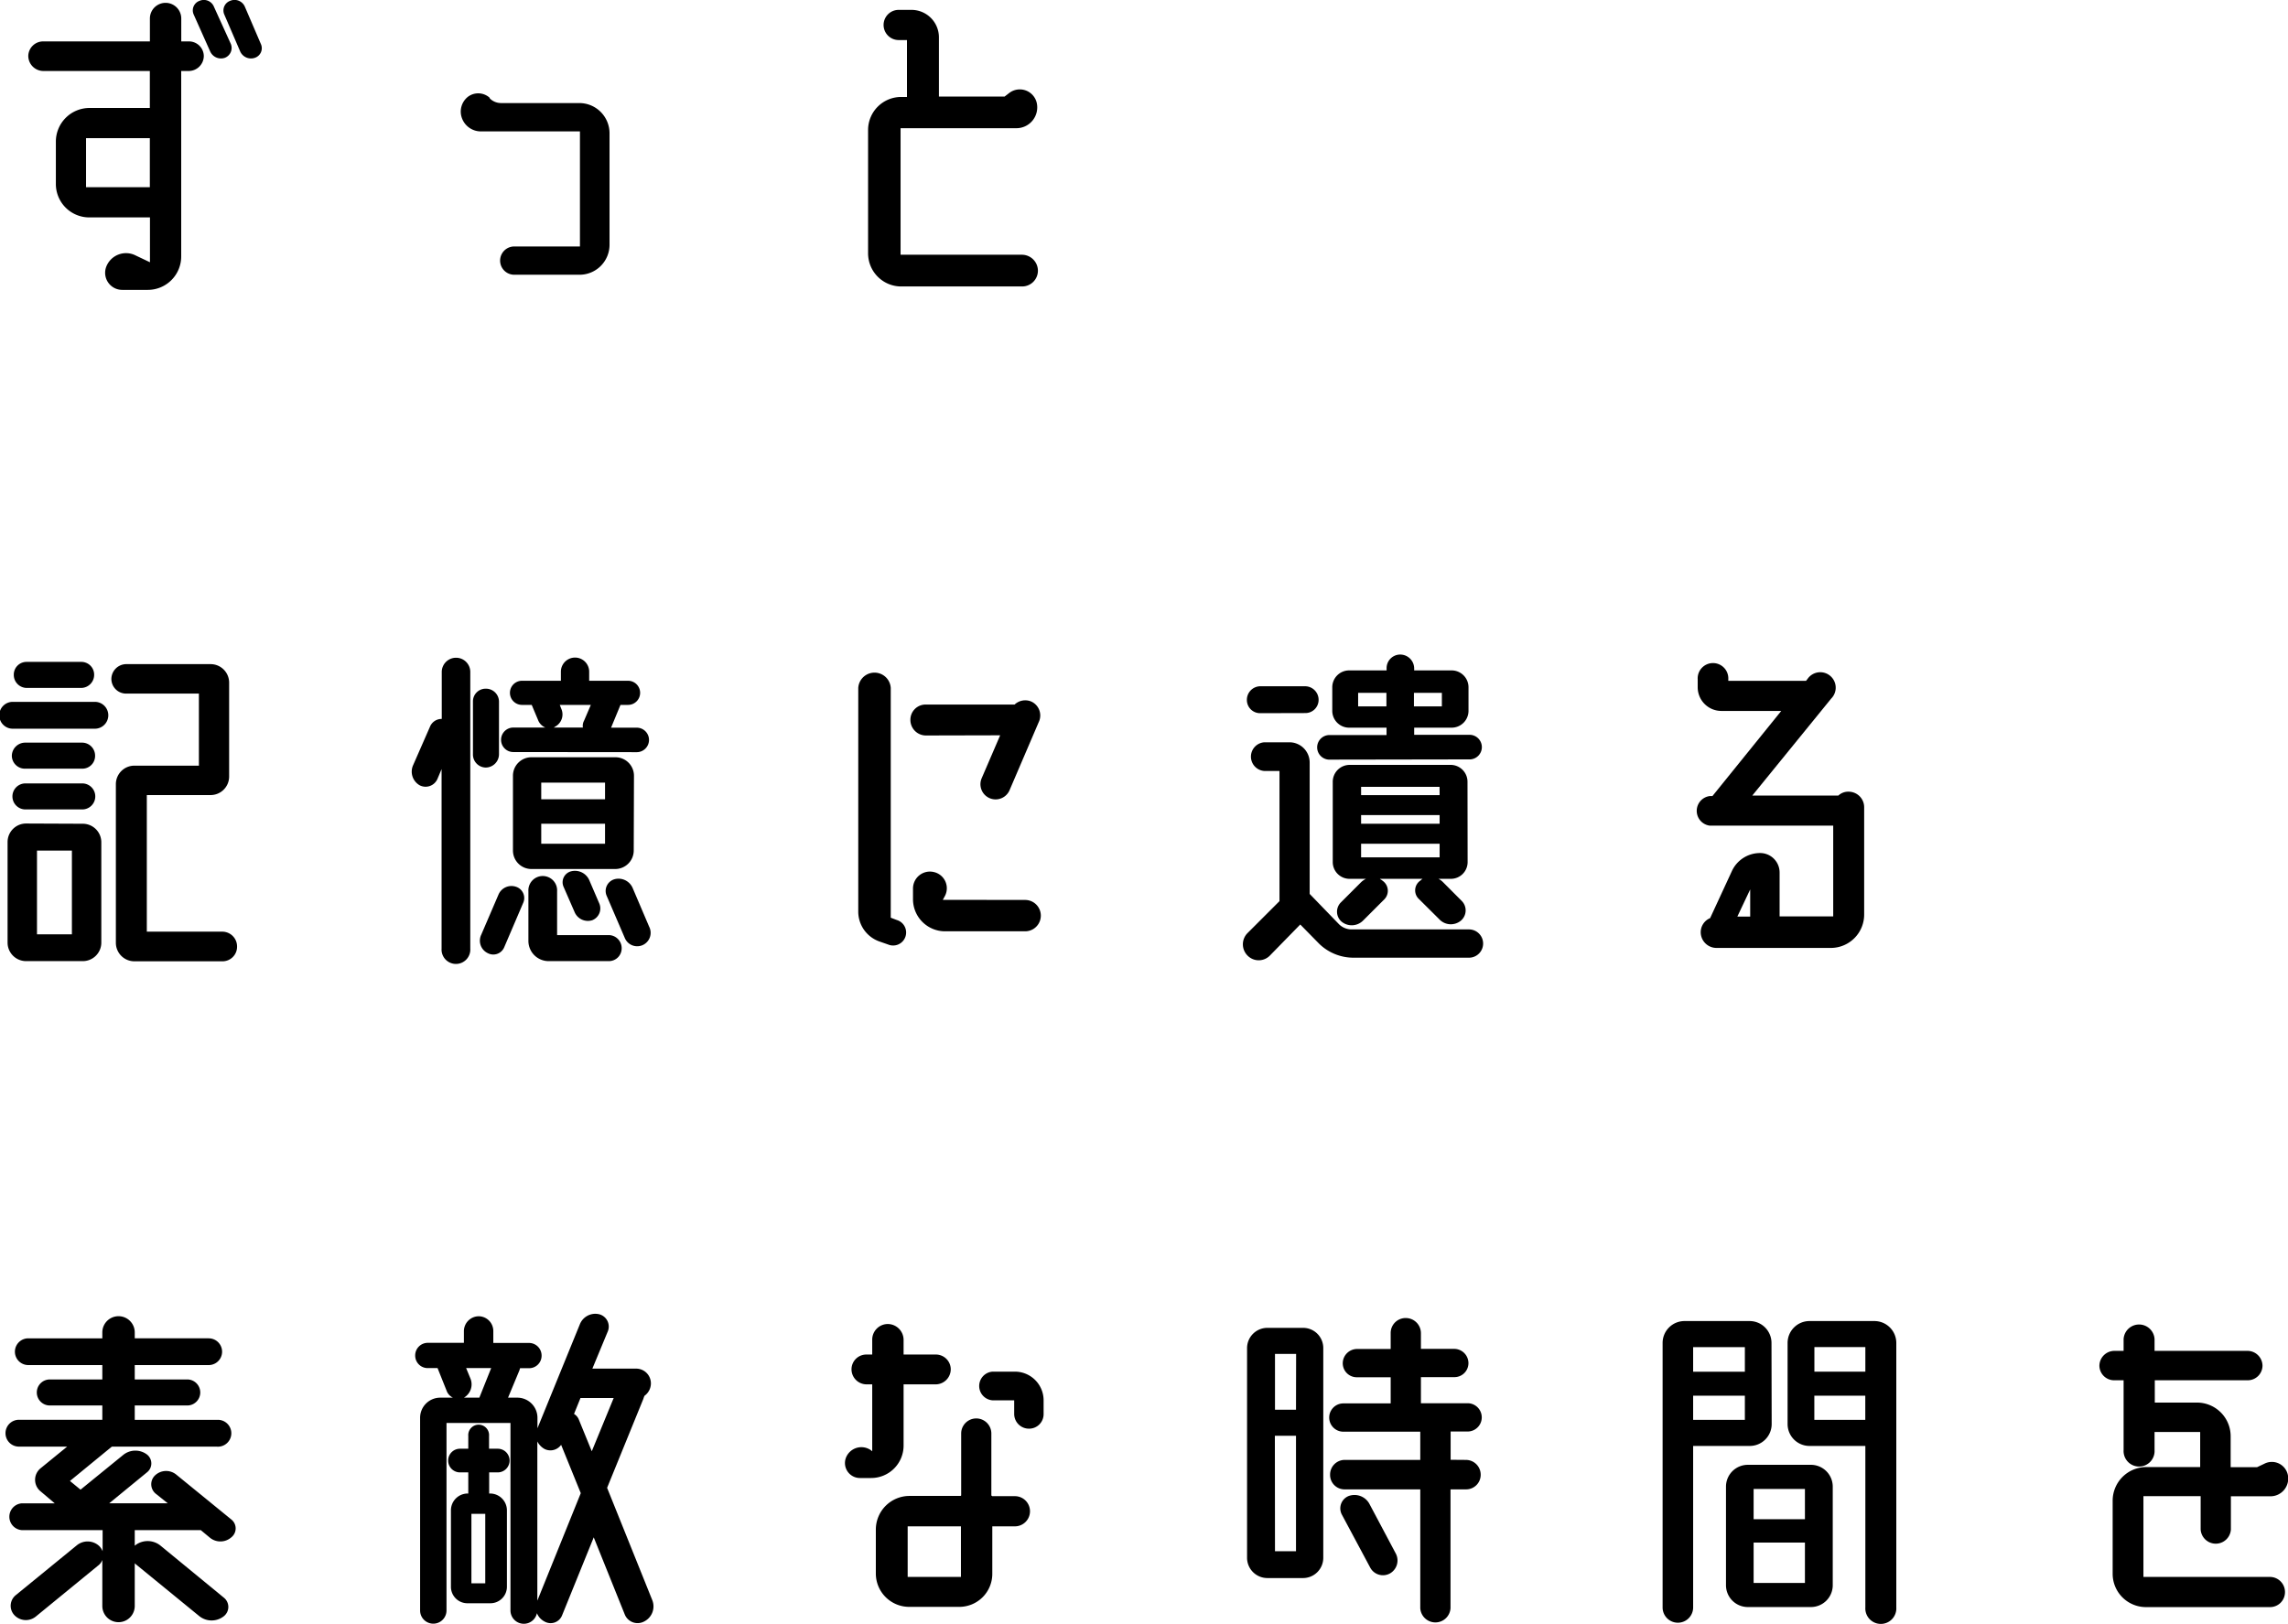
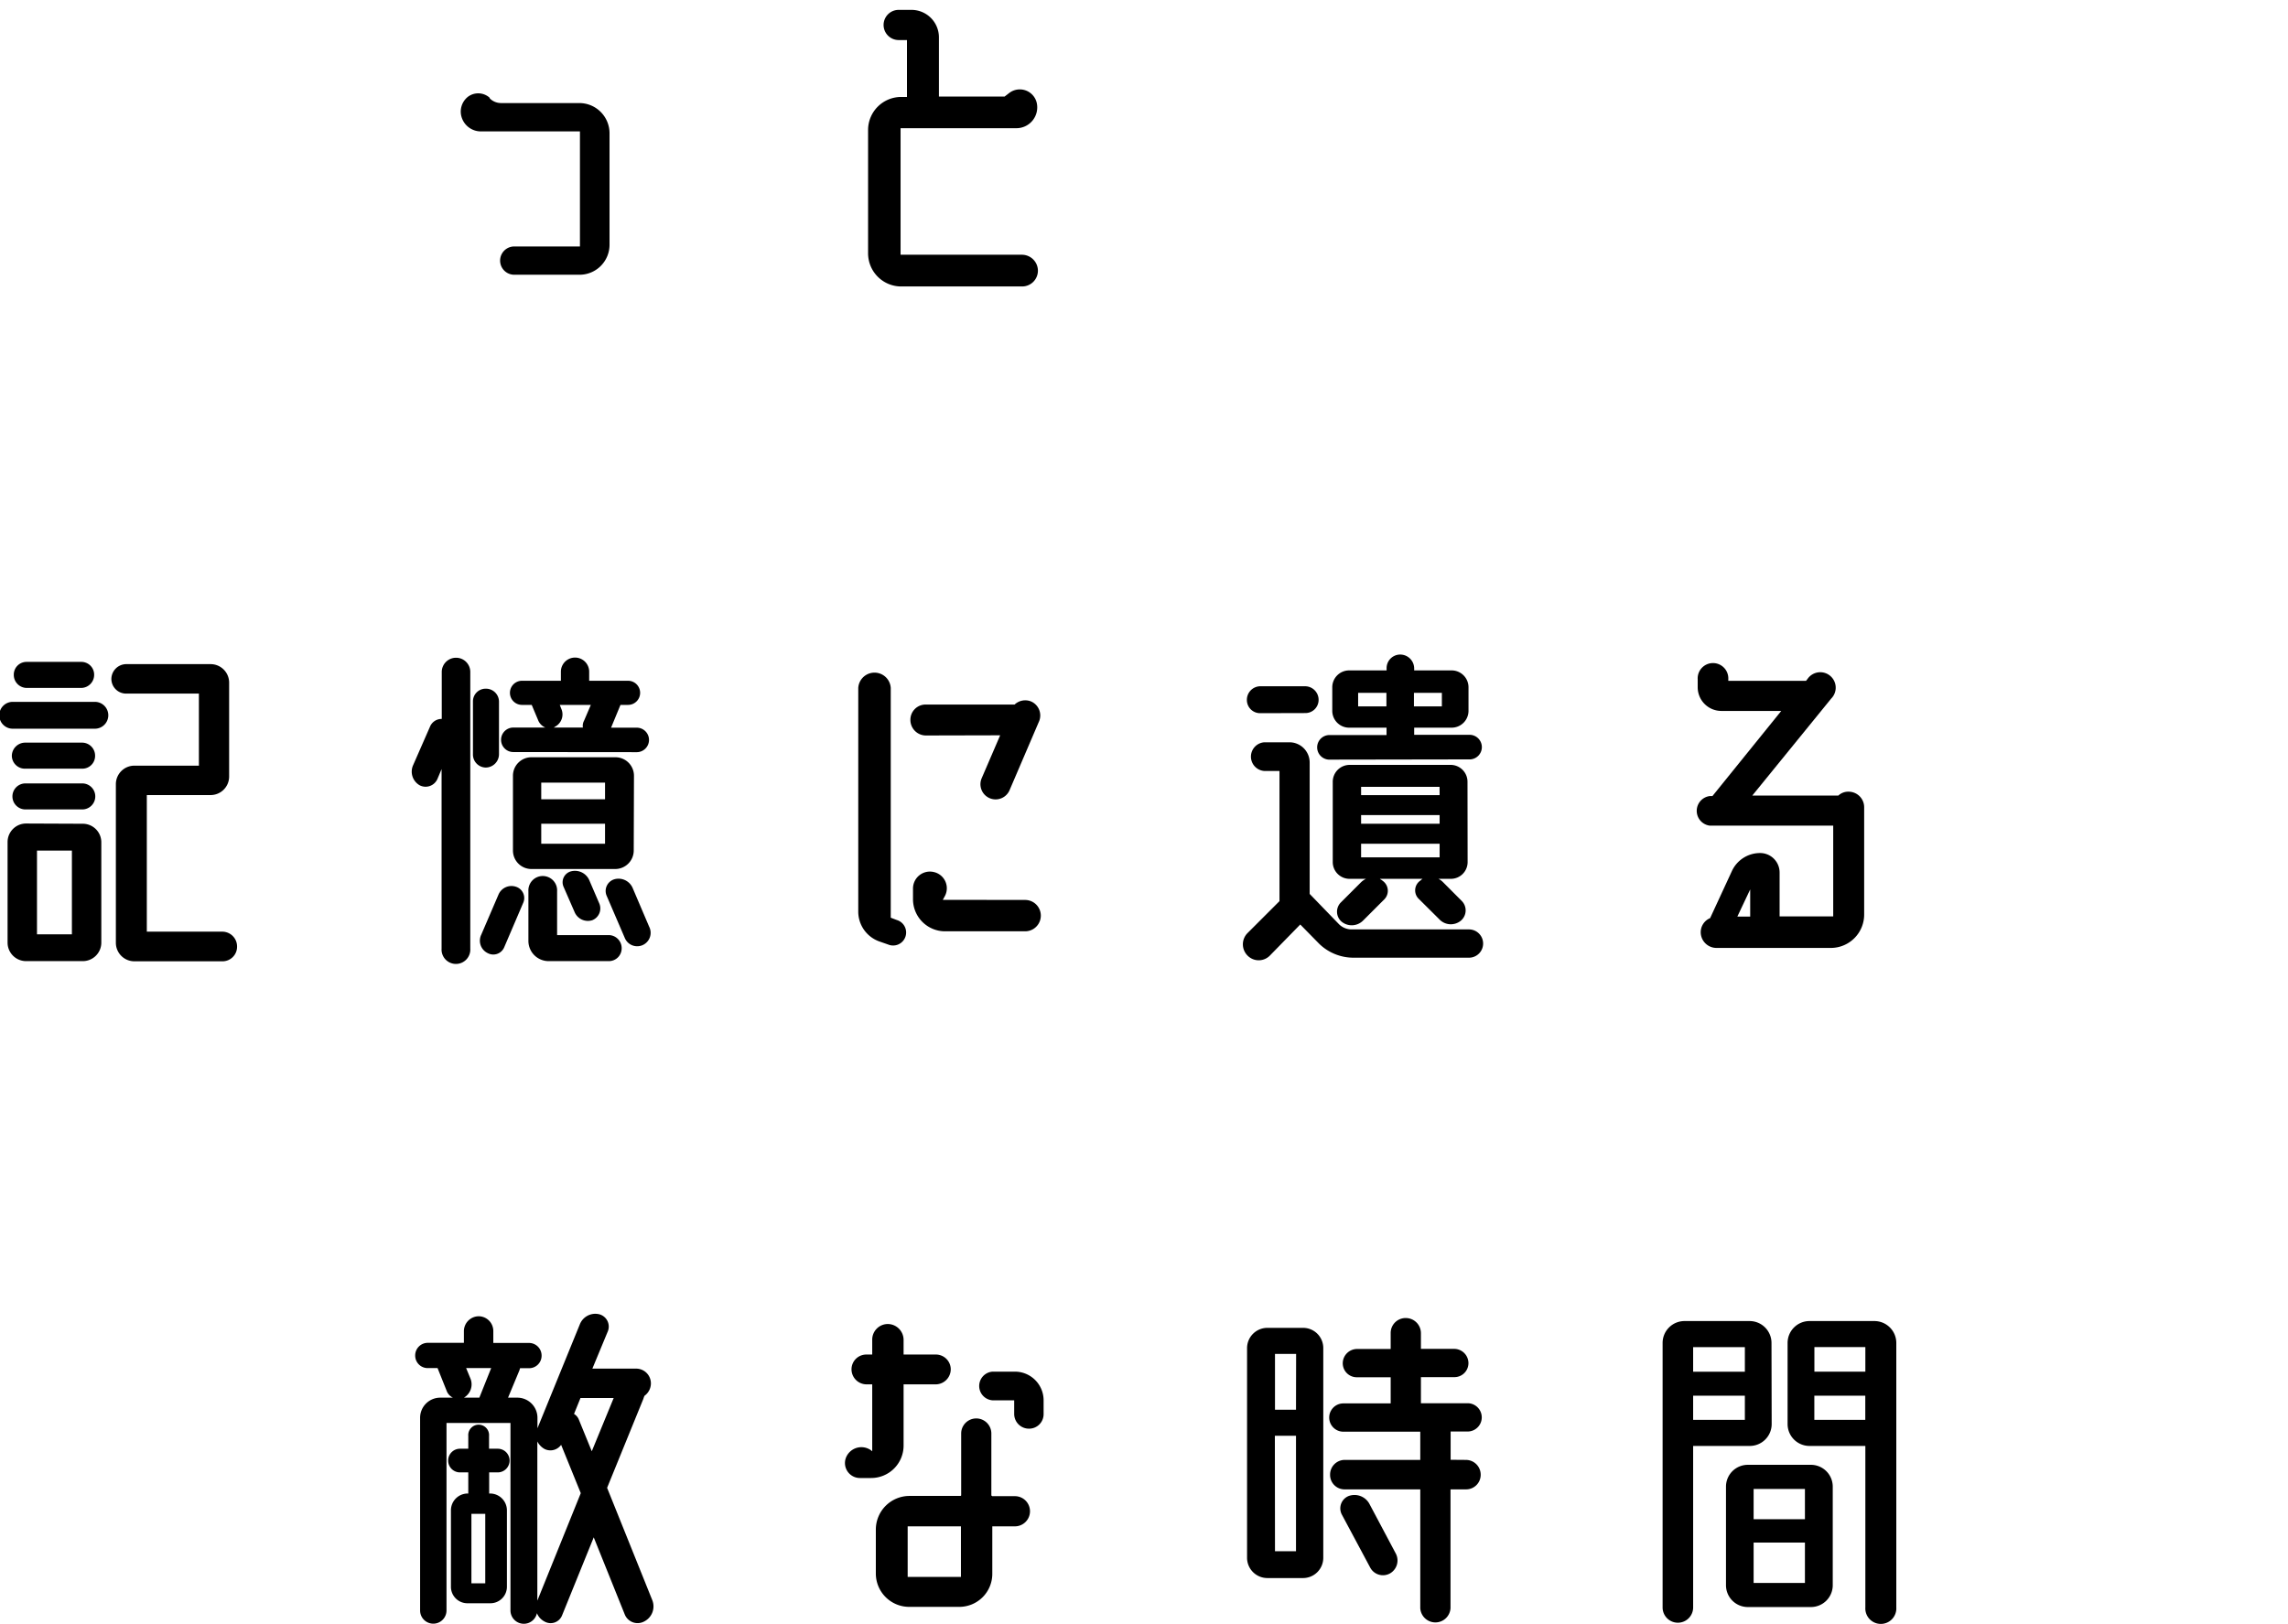
<svg xmlns="http://www.w3.org/2000/svg" viewBox="0 0 386.63 274.45">
  <g id="レイヤー_2" data-name="レイヤー 2">
    <g id="テキスト">
-       <path d="M31.89,7a2.51,2.51,0,0,1,2.55,2.49A2.56,2.56,0,0,1,31.89,12H30.62V43.32A5.65,5.65,0,0,1,24.94,49H20.67a2.89,2.89,0,0,1-2.75-3.82,3.58,3.58,0,0,1,5-2l2.42,1.15V36.75H15.12a5.65,5.65,0,0,1-5.68-5.68V23.93a5.69,5.69,0,0,1,5.68-5.68h10.2V12h-18A2.56,2.56,0,0,1,4.78,9.45,2.51,2.51,0,0,1,7.33,7h18V3.13a2.65,2.65,0,0,1,5.3,0V7ZM14.54,31.64H25.32V23.35H14.54ZM36.16,1.16,39,7.41a1.79,1.79,0,0,1-1,2.36,2,2,0,0,1-2.49-1.09L32.72,2.43a1.71,1.71,0,0,1,1-2.29A1.84,1.84,0,0,1,36.16,1.16Zm7.91,6.25a1.71,1.71,0,0,1-1,2.36,2,2,0,0,1-2.49-1.09L37.89,2.43a1.73,1.73,0,0,1,1-2.29,1.9,1.9,0,0,1,2.49,1Z" />
      <path d="M82.79,16.66a2.69,2.69,0,0,0,1.91.76H97.9a5.11,5.11,0,0,1,5.1,5.1V41.34a5.07,5.07,0,0,1-5.1,5.1h-11a2.39,2.39,0,1,1,0-4.78H98V22.21H81.32A3.4,3.4,0,0,1,78.07,20a3.19,3.19,0,0,1,1-3.64,2.89,2.89,0,0,1,3.64.13Z" />
      <path d="M172.65,43.06a2.71,2.71,0,0,1,2.74,2.68,2.67,2.67,0,0,1-2.74,2.68H152.37a5.6,5.6,0,0,1-5.68-5.61V22a5.59,5.59,0,0,1,5.68-5.61h.89V6.77h-1.4a2.55,2.55,0,0,1,0-5.1H154a4.64,4.64,0,0,1,4.66,4.65v10h11.1l.83-.64a2.94,2.94,0,0,1,4.59,1.66,3.52,3.52,0,0,1-3.44,4.33H152.18V43.06Z" />
      <path d="M15.88,118.64a2.27,2.27,0,1,1,0,4.53H2.3a2.27,2.27,0,1,1,0-4.53ZM14,139.24a3.13,3.13,0,0,1,3.12,3.13v17A3.13,3.13,0,0,1,14,162.46H4.4a3.13,3.13,0,0,1-3.12-3.13v-17a3.13,3.13,0,0,1,3.12-3.13Zm-9.7-9.31A2.21,2.21,0,0,1,2,127.76a2.26,2.26,0,0,1,2.23-2.23H13.9a2.2,2.2,0,0,1,2.17,2.23,2.15,2.15,0,0,1-2.17,2.17Zm0,6.89a2.2,2.2,0,1,1,0-4.4H13.9a2.2,2.2,0,0,1,0,4.4Zm.19-20.54a2.2,2.2,0,0,1-2.16-2.23,2.15,2.15,0,0,1,2.16-2.17h9.25a2.16,2.16,0,0,1,2.17,2.17,2.21,2.21,0,0,1-2.17,2.23Zm7.66,41.65V143.77H6.25v14.16Zm25.45-.45A2.5,2.5,0,0,1,40.06,160a2.46,2.46,0,0,1-2.49,2.49H22.71a3.13,3.13,0,0,1-3.13-3.13V132.54a3.13,3.13,0,0,1,3.13-3.12h10.9V117.24H21.3a2.49,2.49,0,0,1-2.48-2.49,2.53,2.53,0,0,1,2.48-2.49H35.59a3.13,3.13,0,0,1,3.13,3.13v15.88a3.13,3.13,0,0,1-3.13,3.12H24.81v23.09Z" />
      <path d="M77.05,111.18a2.4,2.4,0,0,1,2.42,2.36v46.81a2.43,2.43,0,1,1-4.85,0V130l-.7,1.66a2.18,2.18,0,0,1-3,1.08,2.66,2.66,0,0,1-1.15-3.31l2.88-6.57a2.12,2.12,0,0,1,2-1.34v-8A2.41,2.41,0,0,1,77.05,111.18Zm7.27,16.32a2.26,2.26,0,0,1-2.24,2.24,2.2,2.2,0,0,1-2.16-2.24v-8.92a2.14,2.14,0,0,1,2.16-2.17,2.2,2.2,0,0,1,2.24,2.17Zm2.87,22.39a2,2,0,0,1,1.21,2.75l-3.19,7.46a2,2,0,0,1-2.81,1A2.33,2.33,0,0,1,81.32,158l2.93-6.82A2.38,2.38,0,0,1,87.19,149.89Zm-.45-22.77a2.07,2.07,0,1,1,0-4.14h5.42A2.26,2.26,0,0,1,91,121.89l-1.15-2.74H88.21a2,2,0,1,1,0-4.08h6.57v-1.53a2.39,2.39,0,0,1,4.78,0v1.53h6.57a2,2,0,1,1,0,4.08h-1.28L103.26,123h4.34a2.07,2.07,0,1,1,0,4.14Zm20.35,16.65a3.13,3.13,0,0,1-3.13,3.12H89.8a3.12,3.12,0,0,1-3.12-3.12V131.14A3.12,3.12,0,0,1,89.8,128H104a3.13,3.13,0,0,1,3.13,3.12Zm-4.21,14.29a2.21,2.21,0,0,1,2.17,2.23,2.16,2.16,0,0,1-2.17,2.17H92.74a3.42,3.42,0,0,1-3.45-3.38v-8.42a2.43,2.43,0,1,1,4.85,0v7.4Zm-.64-25.77H91.46v2.81h10.78ZM91.46,142.62h10.78v-3.38H91.46Zm2.3-19.77a.36.36,0,0,1-.26.13h5a1.8,1.8,0,0,1,.19-1.15l1.15-2.68H94.59l.25.64A2.34,2.34,0,0,1,93.76,122.85Zm2.74,24.43a2.64,2.64,0,0,1,3.06,1.46l1.72,4a2.14,2.14,0,0,1-1.21,2.81,2.44,2.44,0,0,1-2.93-1.28l-1.92-4.4A1.91,1.91,0,0,1,96.5,147.28Zm13.2,9.37a2.27,2.27,0,1,1-4.14,1.85l-3.07-7.14a2.06,2.06,0,0,1,1.34-2.74,2.6,2.6,0,0,1,3.07,1.46Z" />
      <path d="M151.54,155.51a2.2,2.2,0,1,1-1.47,4.14l-1.46-.51a5.35,5.35,0,0,1-3.58-5V116.28a2.75,2.75,0,0,1,5.49,0v38.84Zm4.91-31.19a2.63,2.63,0,0,1-2.61-2.62,2.57,2.57,0,0,1,2.61-2.61h15a2.62,2.62,0,0,1,2.81-.51,2.58,2.58,0,0,1,1.34,3.31l-5,11.67a2.56,2.56,0,0,1-4.72-2l3.13-7.27Zm16.78,27.8a2.65,2.65,0,0,1,0,5.3H159.7a5.42,5.42,0,0,1-5.42-5.42v-1.79a2.86,2.86,0,0,1,3.51-2.81,2.81,2.81,0,0,1,1.91,4l-.38.7Z" />
      <path d="M248.23,157.1a2.39,2.39,0,1,1,0,4.78H228.71a8.31,8.31,0,0,1-5.8-2.36l-3.19-3.25-5.17,5.29a2.64,2.64,0,0,1-3.76-.06,2.69,2.69,0,0,1,0-3.76l5.42-5.42v-22h-2.55a2.43,2.43,0,0,1,0-4.85h4.27a3.42,3.42,0,0,1,3.38,3.45V151.1l5,5.17a3.07,3.07,0,0,0,2,.83ZM213,120.55a2.23,2.23,0,0,1-2.3-2.23A2.29,2.29,0,0,1,213,116h7.53a2.29,2.29,0,0,1,2.29,2.3,2.23,2.23,0,0,1-2.29,2.23Zm11.8,7.85a2.08,2.08,0,1,1,0-4.15h9.5V123H228a2.85,2.85,0,0,1-2.87-2.81v-4a2.85,2.85,0,0,1,2.87-2.87h6.31v-.32a2.3,2.3,0,0,1,2.3-2.36,2.36,2.36,0,0,1,2.36,2.36v.32h6.31a2.85,2.85,0,0,1,2.87,2.87v4a2.85,2.85,0,0,1-2.87,2.81h-6.31v1.21h9.5a2.08,2.08,0,0,1,0,4.15ZM248,145.75a2.83,2.83,0,0,1-2.81,2.8h-2.11a3.06,3.06,0,0,1,.71.51l3.25,3.26a2.27,2.27,0,0,1-.19,3.31,2.67,2.67,0,0,1-3.64-.25L239.81,152a2,2,0,0,1,.26-3.19,1.28,1.28,0,0,1,.32-.26h-7.21c.13.13.32.19.44.32a2.06,2.06,0,0,1,.32,3.13l-3.63,3.63a2.71,2.71,0,0,1-3.57.19,2.22,2.22,0,0,1-.13-3.31l3.32-3.32a3.23,3.23,0,0,1,.89-.64h-2.74a2.84,2.84,0,0,1-2.87-2.8V132.16a2.86,2.86,0,0,1,2.87-2.87h17.09a2.85,2.85,0,0,1,2.81,2.87Zm-18.5-26.35h4.78v-2.29h-4.78ZM243.26,133H230v1.4h13.27ZM230,137.77v1.47h13.27v-1.47Zm0,7.15h13.27v-2.3H230Zm13.65-27.81h-4.72v2.29h4.72Z" />
      <path d="M312.39,133.82a2.63,2.63,0,0,1,2.62,2.61v18.12a5.64,5.64,0,0,1-5.62,5.68H290a2.67,2.67,0,0,1-2.61-2.62,2.59,2.59,0,0,1,1.59-2.42l3.7-8a5.24,5.24,0,0,1,4.72-3,3.29,3.29,0,0,1,3.32,3.31v7.4h9.06V139.56H288.92a2.52,2.52,0,0,1,0-5h.45L301,120.17H290.83a4,4,0,0,1-3.95-4v-1.34a2.59,2.59,0,1,1,5.17,0v.25h13.14l.25-.32a2.61,2.61,0,1,1,4,3.32l-13.33,16.39h14.54A2.44,2.44,0,0,1,312.39,133.82Zm-16.64,16.52-2.17,4.59h2.17Z" />
-       <path d="M39.1,256.85a1.92,1.92,0,0,1,0,3,2.8,2.8,0,0,1-3.64.06l-1.53-1.27H22.77v2.61a.31.31,0,0,0,.19-.13,3.45,3.45,0,0,1,4.15.13l10.71,8.8a2,2,0,0,1-.06,3.19,3.33,3.33,0,0,1-4.08-.06l-10.85-8.87a.06.06,0,0,0-.06-.06v7.21a2.74,2.74,0,1,1-5.48,0v-7.78a2.08,2.08,0,0,1-.71.95L6.06,273.24A2.67,2.67,0,0,1,2.42,273a2.31,2.31,0,0,1,.26-3.38L13,261.19a2.88,2.88,0,0,1,3.76.13,2.58,2.58,0,0,1,.58.89v-3.57H3.7a2.27,2.27,0,0,1,0-4.53H9.25l-2.36-2a2.51,2.51,0,0,1,0-3.95l4.46-3.64h-8a2.27,2.27,0,1,1,0-4.53H17.29v-2.42H8.42a2.2,2.2,0,1,1,0-4.4h8.87v-2.43H4.78a2.26,2.26,0,1,1,0-4.52H17.29v-1a2.74,2.74,0,1,1,5.48,0v1h12.5a2.26,2.26,0,1,1,0,4.52H22.77v2.43h8.87a2.2,2.2,0,1,1,0,4.4H22.77V240h13.9a2.27,2.27,0,1,1,0,4.53H18.94c-.06,0-.06.06-.12.06l-7,5.74,1.79,1.47,7.21-5.87a3.26,3.26,0,0,1,3.95-.12,1.91,1.91,0,0,1,.07,3.06l-6.38,5.23h9.88l-2-1.6a2.06,2.06,0,0,1-.13-3.12,2.71,2.71,0,0,1,3.57-.13Z" />
      <path d="M110.21,270.44a2.85,2.85,0,0,1-1.34,3.63,2.34,2.34,0,0,1-3.31-1.21l-5.23-13L95,273a2.08,2.08,0,0,1-3,1.08,2.73,2.73,0,0,1-1.27-1.4,2.26,2.26,0,0,1-4.47-.51V240.52H75.45v31.7a2.23,2.23,0,1,1-4.46,0V239.63a3.4,3.4,0,0,1,3.38-3.38h2.17a2.08,2.08,0,0,1-1-1l-1.6-4H72.26a2.11,2.11,0,0,1-2.1-2.1,2.13,2.13,0,0,1,2.1-2.17h6.13v-2a2.53,2.53,0,0,1,2.48-2.49A2.49,2.49,0,0,1,83.36,225v2h6.06a2.13,2.13,0,0,1,2.1,2.17,2.11,2.11,0,0,1-2.1,2.1H87.89c-.07.13-.07.26-.13.39l-1.91,4.59h1.59a3.4,3.4,0,0,1,3.38,3.38v1.79L98,223.81a2.81,2.81,0,0,1,3.25-1.66,2.15,2.15,0,0,1,1.47,2.87l-2.62,6.32h7.4a2.49,2.49,0,0,1,2.49,2.49,2.58,2.58,0,0,1-1.08,2.1,3.25,3.25,0,0,0-.19.51l-6.13,15.05ZM84.13,248.88H82.66v3.57h.19a2.85,2.85,0,0,1,2.81,2.87V268.2A2.79,2.79,0,0,1,82.85,271H79a2.78,2.78,0,0,1-2.8-2.81V255.32a2.84,2.84,0,0,1,2.8-2.87h.13v-3.57h-1.4a2,2,0,0,1,0-4h1.4v-2.17a1.76,1.76,0,1,1,3.51,0v2.17h1.47a2,2,0,0,1,2,2A2,2,0,0,1,84.13,248.88Zm-5.74-12.63H81l2-5H78.77l.76,1.85A2.6,2.6,0,0,1,78.39,236.25ZM82,267.63V255.89H79.66v11.74Zm8.8,2.93,7.34-18.17-3.32-8.17a2.22,2.22,0,0,1-2.81.7,3,3,0,0,1-1.21-1.27ZM100,245.31l3.7-9H98.09L97,239a1.93,1.93,0,0,1,.83,1Z" />
      <path d="M152.69,244.35a5.48,5.48,0,0,1-5.49,5.48h-1.91a2.53,2.53,0,0,1-2.36-3.38,2.8,2.8,0,0,1,4.21-1.34l.25.2V234h-.95a2.55,2.55,0,0,1-2.55-2.55,2.5,2.5,0,0,1,2.55-2.49h.95v-2.48a2.64,2.64,0,0,1,2.62-2.68,2.69,2.69,0,0,1,2.68,2.68v2.48h5.42a2.51,2.51,0,0,1,2.55,2.49,2.56,2.56,0,0,1-2.55,2.55h-5.42Zm18.81,8.55a2.55,2.55,0,1,1,0,5.1h-3.82v8a5.58,5.58,0,0,1-5.62,5.61h-8.35A5.64,5.64,0,0,1,148,266v-7.47a5.69,5.69,0,0,1,5.68-5.67h8.67a.07.07,0,0,1,.07-.07V242.31a2.55,2.55,0,0,1,5.1,0v10.52h.06c.07,0,.07,0,.07.07Zm-9.12,13.65V258h-9v8.55Zm9.12-34.7a4.85,4.85,0,0,1,4.85,4.85V239a2.45,2.45,0,0,1-2.49,2.49,2.49,2.49,0,0,1-2.48-2.49V236.7h-3.64a2.43,2.43,0,0,1,0-4.85Z" />
      <path d="M220.23,224.45a3.41,3.41,0,0,1,3.38,3.44v35.4a3.42,3.42,0,0,1-3.38,3.45h-6.06a3.43,3.43,0,0,1-3.44-3.45v-35.4a3.43,3.43,0,0,1,3.44-3.44Zm-1.21,4.4h-3.57v9.44H219Zm-3.57,33.36H219V242.69h-3.57Zm32.27-15.44a2.5,2.5,0,0,1,2.49,2.49,2.46,2.46,0,0,1-2.49,2.49h-2.61v20.09a2.56,2.56,0,0,1-5.11,0V251.75H227.18a2.44,2.44,0,0,1-2.42-2.49,2.48,2.48,0,0,1,2.42-2.49H240V242H227a2.39,2.39,0,1,1,0-4.78h8V232.8h-5.67a2.37,2.37,0,0,1-2.43-2.36,2.43,2.43,0,0,1,2.43-2.42H235v-2.68a2.52,2.52,0,0,1,2.56-2.55,2.56,2.56,0,0,1,2.55,2.55V228h5.61a2.42,2.42,0,0,1,2.42,2.42,2.37,2.37,0,0,1-2.42,2.36h-5.61v4.41H248a2.39,2.39,0,1,1,0,4.78h-2.87v4.78Zm-16.33,7.4,4.47,8.42a2.52,2.52,0,0,1-1,3.38,2.44,2.44,0,0,1-3.32-1L226.74,256a2.25,2.25,0,0,1,1.14-3.12A2.87,2.87,0,0,1,231.39,254.17Z" />
      <path d="M299.38,240.71a3.7,3.7,0,0,1-3.7,3.7h-9.57v27.3a2.58,2.58,0,1,1-5.16,0V227a3.7,3.7,0,0,1,3.7-3.7h11a3.7,3.7,0,0,1,3.7,3.7Zm-4.53-13h-8.74v4.15h8.74ZM286.11,240h8.74v-4.08h-8.74ZM306,247.6a3.69,3.69,0,0,1,3.7,3.64V268a3.69,3.69,0,0,1-3.7,3.64H295.36a3.69,3.69,0,0,1-3.7-3.64V251.24a3.69,3.69,0,0,1,3.7-3.64Zm-1,4.08h-8.67v5.11H305Zm-8.67,15.89H305v-6.83h-8.67Zm20.41-44.27a3.7,3.7,0,0,1,3.7,3.7v44.71a2.62,2.62,0,1,1-5.23,0v-27.3h-9.44a3.7,3.7,0,0,1-3.7-3.7V227a3.7,3.7,0,0,1,3.7-3.7Zm-1.53,4.4h-8.61v4.15h8.61ZM306.59,240h8.61v-4.08h-8.61Z" />
-       <path d="M383.57,266.55a2.55,2.55,0,0,1,2.55,2.55,2.52,2.52,0,0,1-2.55,2.55H362.71A5.63,5.63,0,0,1,357,266V253.66a5.69,5.69,0,0,1,5.67-5.68h9.12v-5.93h-7.71v3.06a2.62,2.62,0,1,1-5.23,0v-11.8h-1.6a2.49,2.49,0,0,1-2.49-2.48,2.54,2.54,0,0,1,2.49-2.49h1.6v-2a2.62,2.62,0,0,1,5.23,0v2h15.75a2.54,2.54,0,0,1,2.49,2.49,2.49,2.49,0,0,1-2.49,2.48H364.12v3.77h7.14a5.69,5.69,0,0,1,5.68,5.67V248h4.46l1.21-.57a2.76,2.76,0,0,1,4,1.91,3,3,0,0,1-2.87,3.58h-6.76v5.61a2.56,2.56,0,0,1-5.11,0V252.9H362.2v13.65Z" />
    </g>
  </g>
</svg>